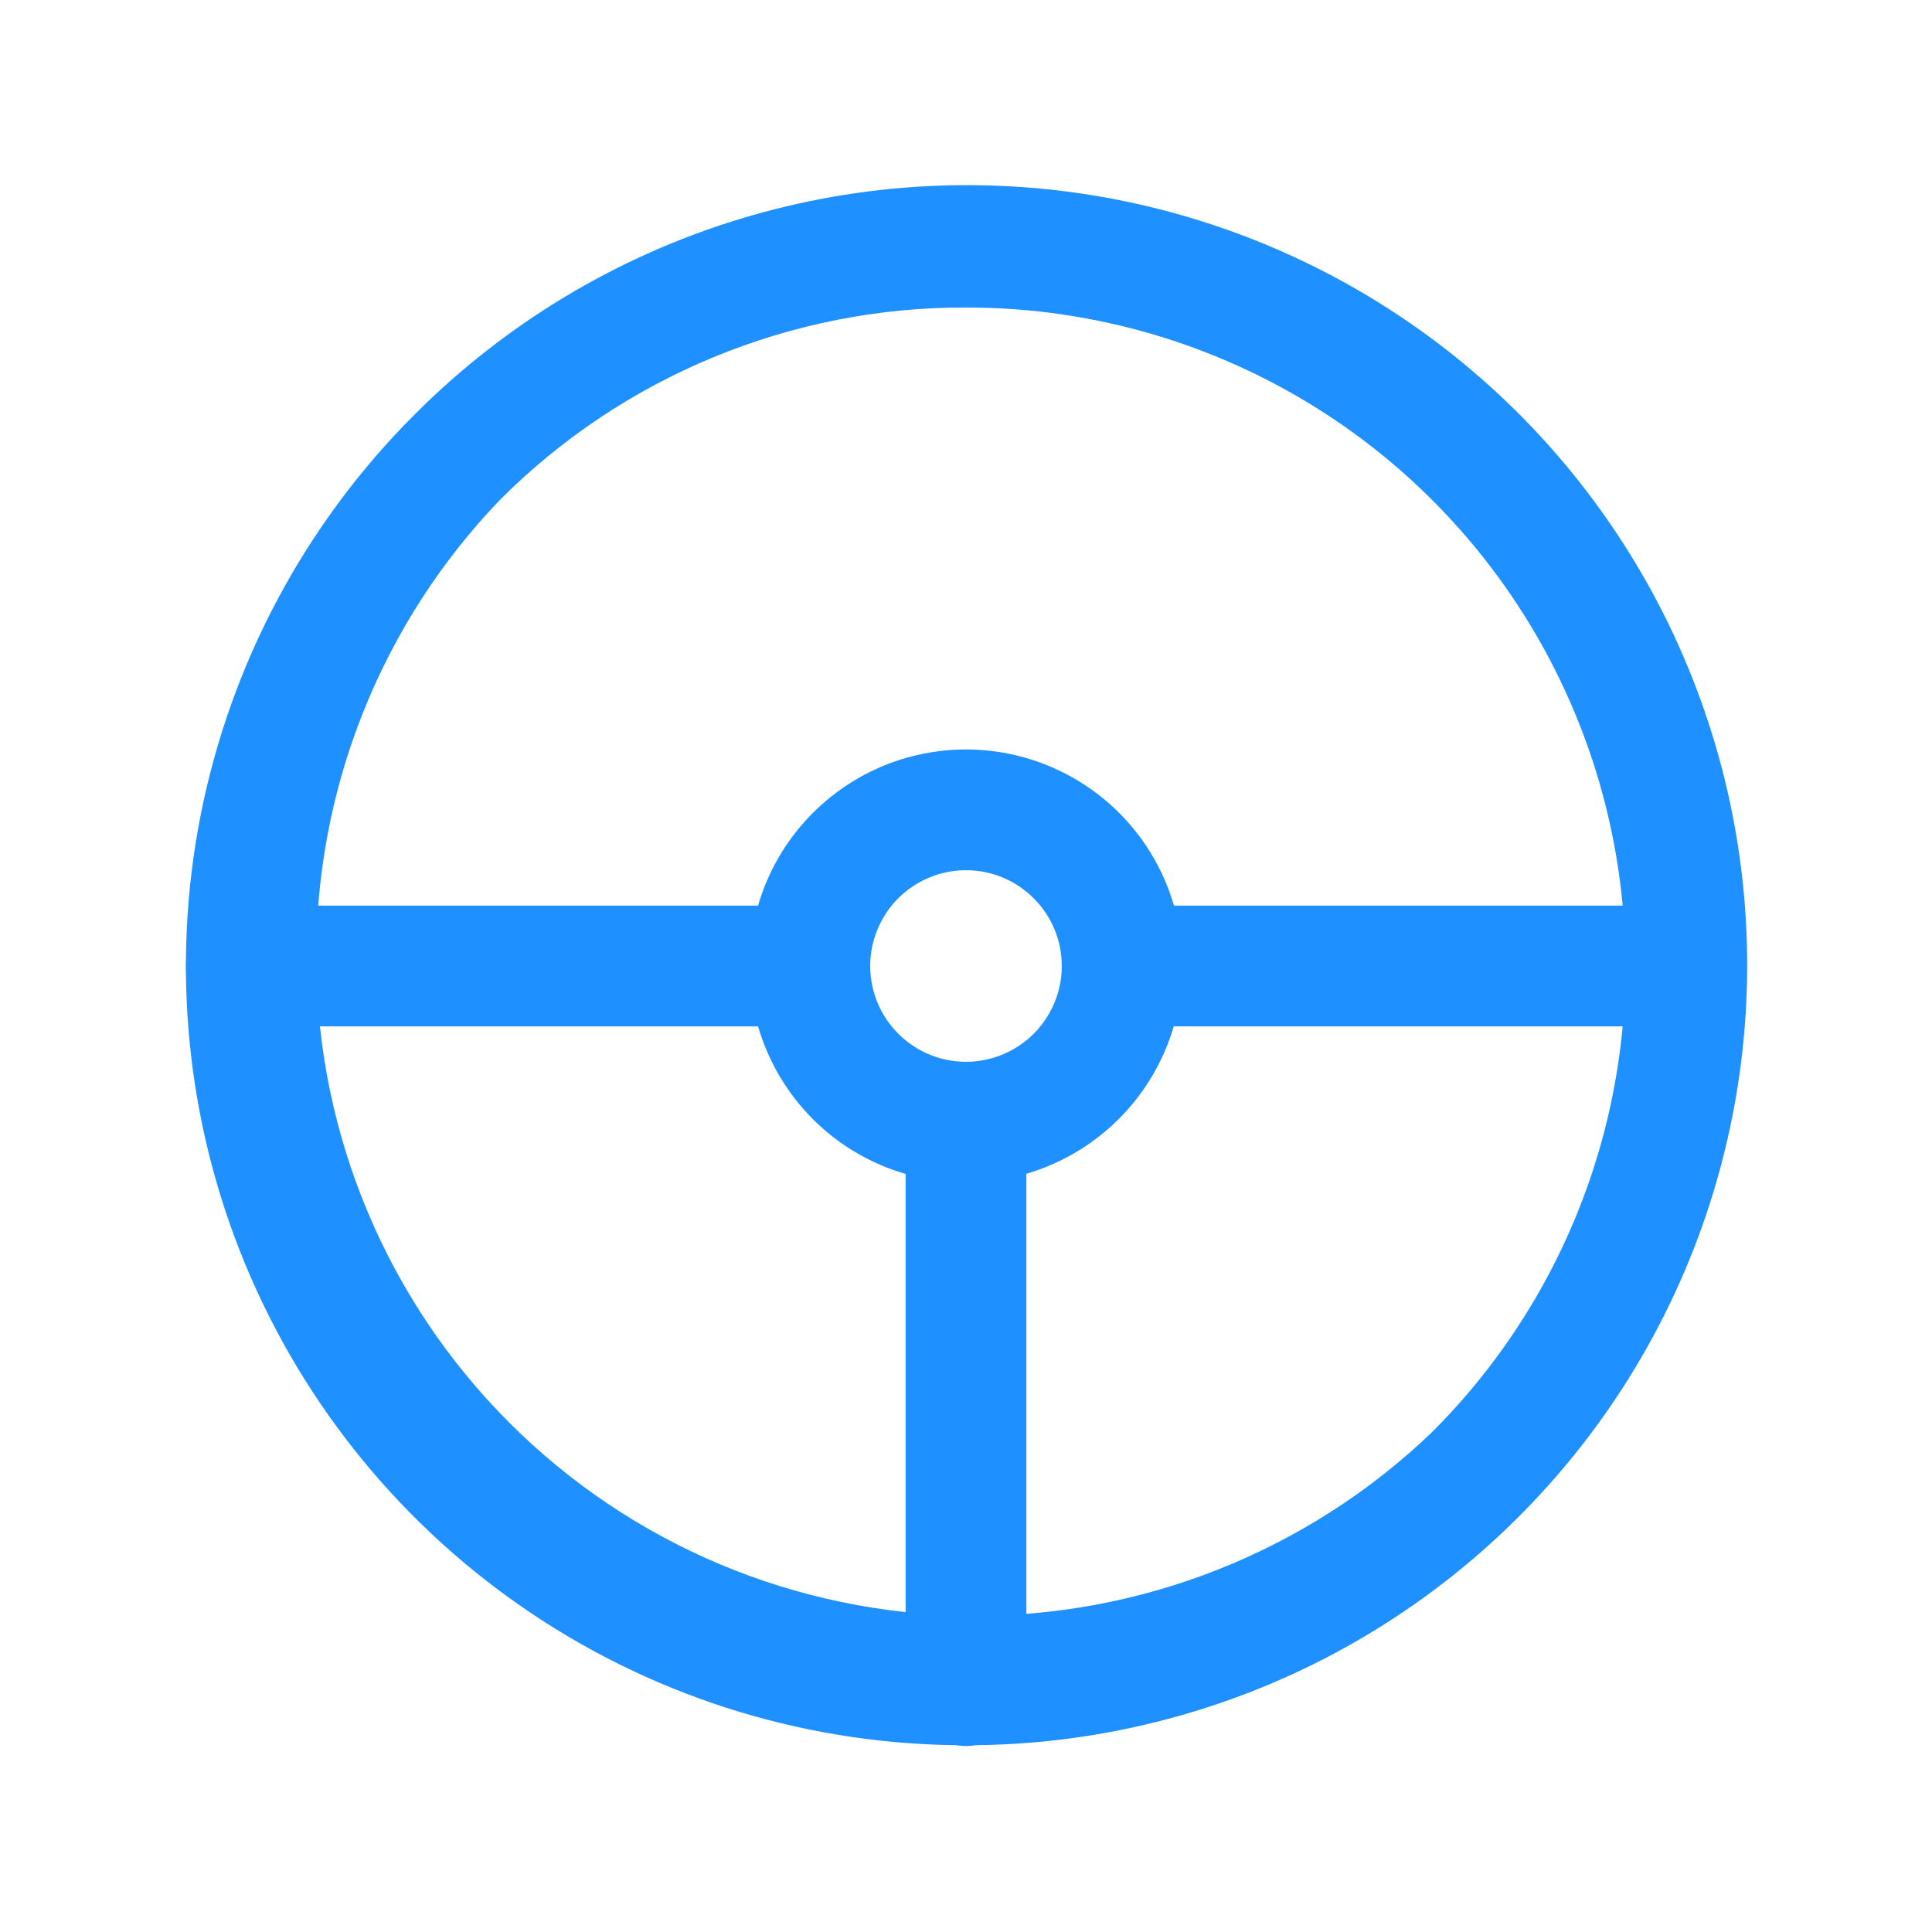
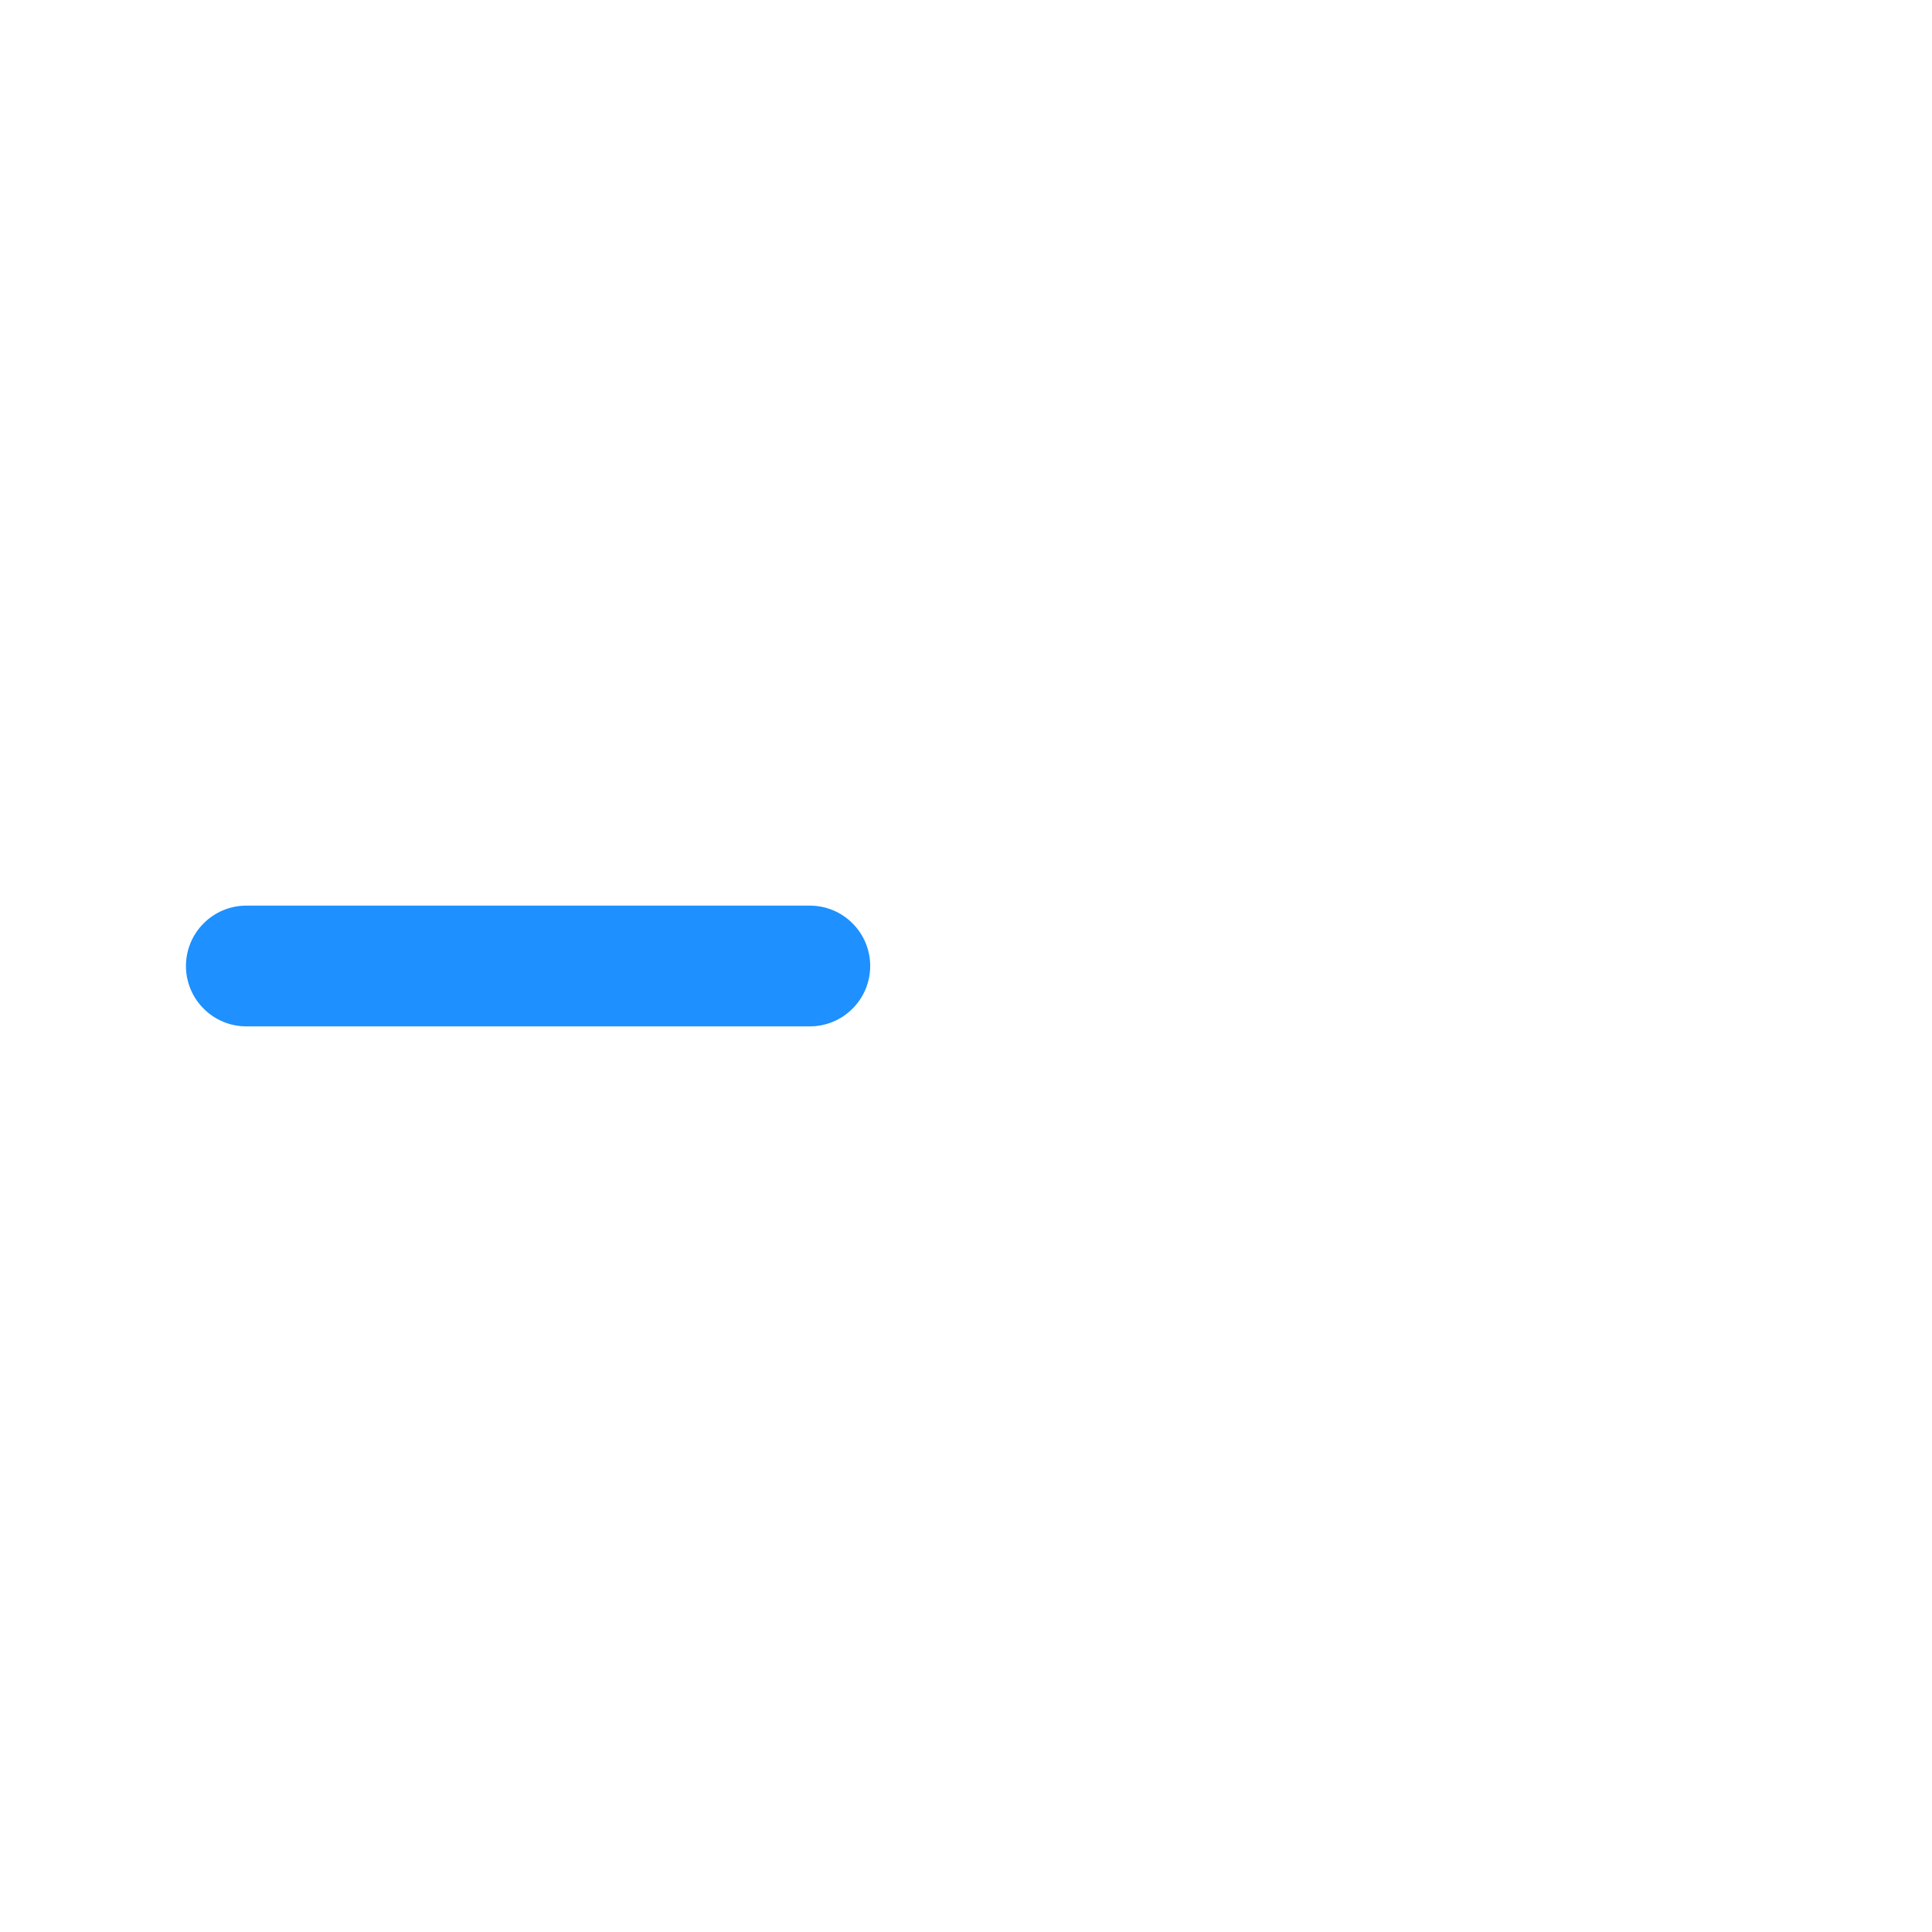
<svg xmlns="http://www.w3.org/2000/svg" width="800px" height="800px" viewBox="0 0 24 24" fill="none">
  <g id="SVGRepo_bgCarrier" stroke-width="0" />
  <g id="SVGRepo_tracerCarrier" stroke-linecap="round" stroke-linejoin="round" />
  <g id="SVGRepo_iconCarrier">
-     <path d="M12 21.68C10.084 21.682 8.21 21.116 6.617 20.052C5.023 18.988 3.781 17.476 3.047 15.706C2.313 13.936 2.122 11.988 2.496 10.109C2.871 8.23 3.794 6.504 5.15 5.15C6.276 4.02 7.663 3.186 9.188 2.721C10.714 2.256 12.331 2.175 13.895 2.484C15.46 2.794 16.924 3.485 18.157 4.496C19.39 5.507 20.355 6.807 20.965 8.28C21.576 9.754 21.814 11.355 21.657 12.942C21.5 14.529 20.954 16.053 20.067 17.379C19.18 18.704 17.98 19.79 16.573 20.541C15.165 21.291 13.595 21.682 12 21.68ZM12 3.82C10.925 3.816 9.86 4.026 8.866 4.436C7.872 4.846 6.969 5.449 6.21 6.21C4.726 7.756 3.907 9.822 3.929 11.965C3.95 14.108 4.811 16.158 6.327 17.673C7.842 19.189 9.892 20.05 12.035 20.072C14.178 20.093 16.244 19.274 17.79 17.79C18.936 16.646 19.717 15.187 20.034 13.599C20.351 12.011 20.189 10.364 19.568 8.868C18.948 7.372 17.898 6.094 16.551 5.195C15.203 4.296 13.62 3.818 12 3.82Z" fill="#1E90FF" />
-     <path d="M12 14.69C11.468 14.69 10.948 14.532 10.505 14.237C10.063 13.941 9.718 13.521 9.515 13.029C9.311 12.538 9.258 11.997 9.362 11.475C9.465 10.953 9.722 10.474 10.098 10.098C10.474 9.722 10.953 9.465 11.475 9.362C11.997 9.258 12.538 9.311 13.029 9.515C13.521 9.718 13.941 10.063 14.237 10.505C14.532 10.948 14.69 11.468 14.69 12C14.687 12.713 14.403 13.395 13.899 13.899C13.395 14.403 12.713 14.687 12 14.69ZM12 10.81C11.765 10.81 11.535 10.88 11.339 11.011C11.143 11.141 10.991 11.327 10.901 11.545C10.81 11.762 10.787 12.001 10.833 12.232C10.879 12.463 10.992 12.675 11.159 12.841C11.325 13.008 11.537 13.121 11.768 13.167C11.999 13.213 12.238 13.19 12.455 13.099C12.673 13.009 12.859 12.857 12.989 12.661C13.12 12.465 13.19 12.235 13.19 12C13.19 11.684 13.065 11.382 12.841 11.159C12.618 10.935 12.316 10.81 12 10.81Z" fill="#1E90FF" />
-     <path d="M20.94 12.75H13.94C13.741 12.75 13.55 12.671 13.41 12.53C13.269 12.39 13.19 12.199 13.19 12C13.19 11.801 13.269 11.61 13.41 11.47C13.55 11.329 13.741 11.25 13.94 11.25H20.94C21.139 11.25 21.33 11.329 21.47 11.47C21.611 11.61 21.69 11.801 21.69 12C21.69 12.199 21.611 12.39 21.47 12.53C21.33 12.671 21.139 12.75 20.94 12.75Z" fill="#1E90FF" />
    <path d="M10.06 12.75H3.06C2.861 12.75 2.67 12.671 2.53 12.53C2.389 12.39 2.31 12.199 2.31 12C2.31 11.801 2.389 11.61 2.53 11.47C2.67 11.329 2.861 11.25 3.06 11.25H10.06C10.259 11.25 10.45 11.329 10.59 11.47C10.731 11.61 10.81 11.801 10.81 12C10.81 12.199 10.731 12.39 10.59 12.53C10.45 12.671 10.259 12.75 10.06 12.75Z" fill="#1E90FF" />
-     <path d="M12 21.69C11.802 21.687 11.613 21.608 11.473 21.468C11.332 21.327 11.253 21.138 11.25 20.94V13.94C11.25 13.741 11.329 13.55 11.47 13.41C11.61 13.269 11.801 13.19 12 13.19C12.199 13.19 12.39 13.269 12.53 13.41C12.671 13.55 12.75 13.741 12.75 13.94V20.94C12.747 21.138 12.668 21.327 12.527 21.468C12.387 21.608 12.198 21.687 12 21.69Z" fill="#1E90FF" />
  </g>
</svg>